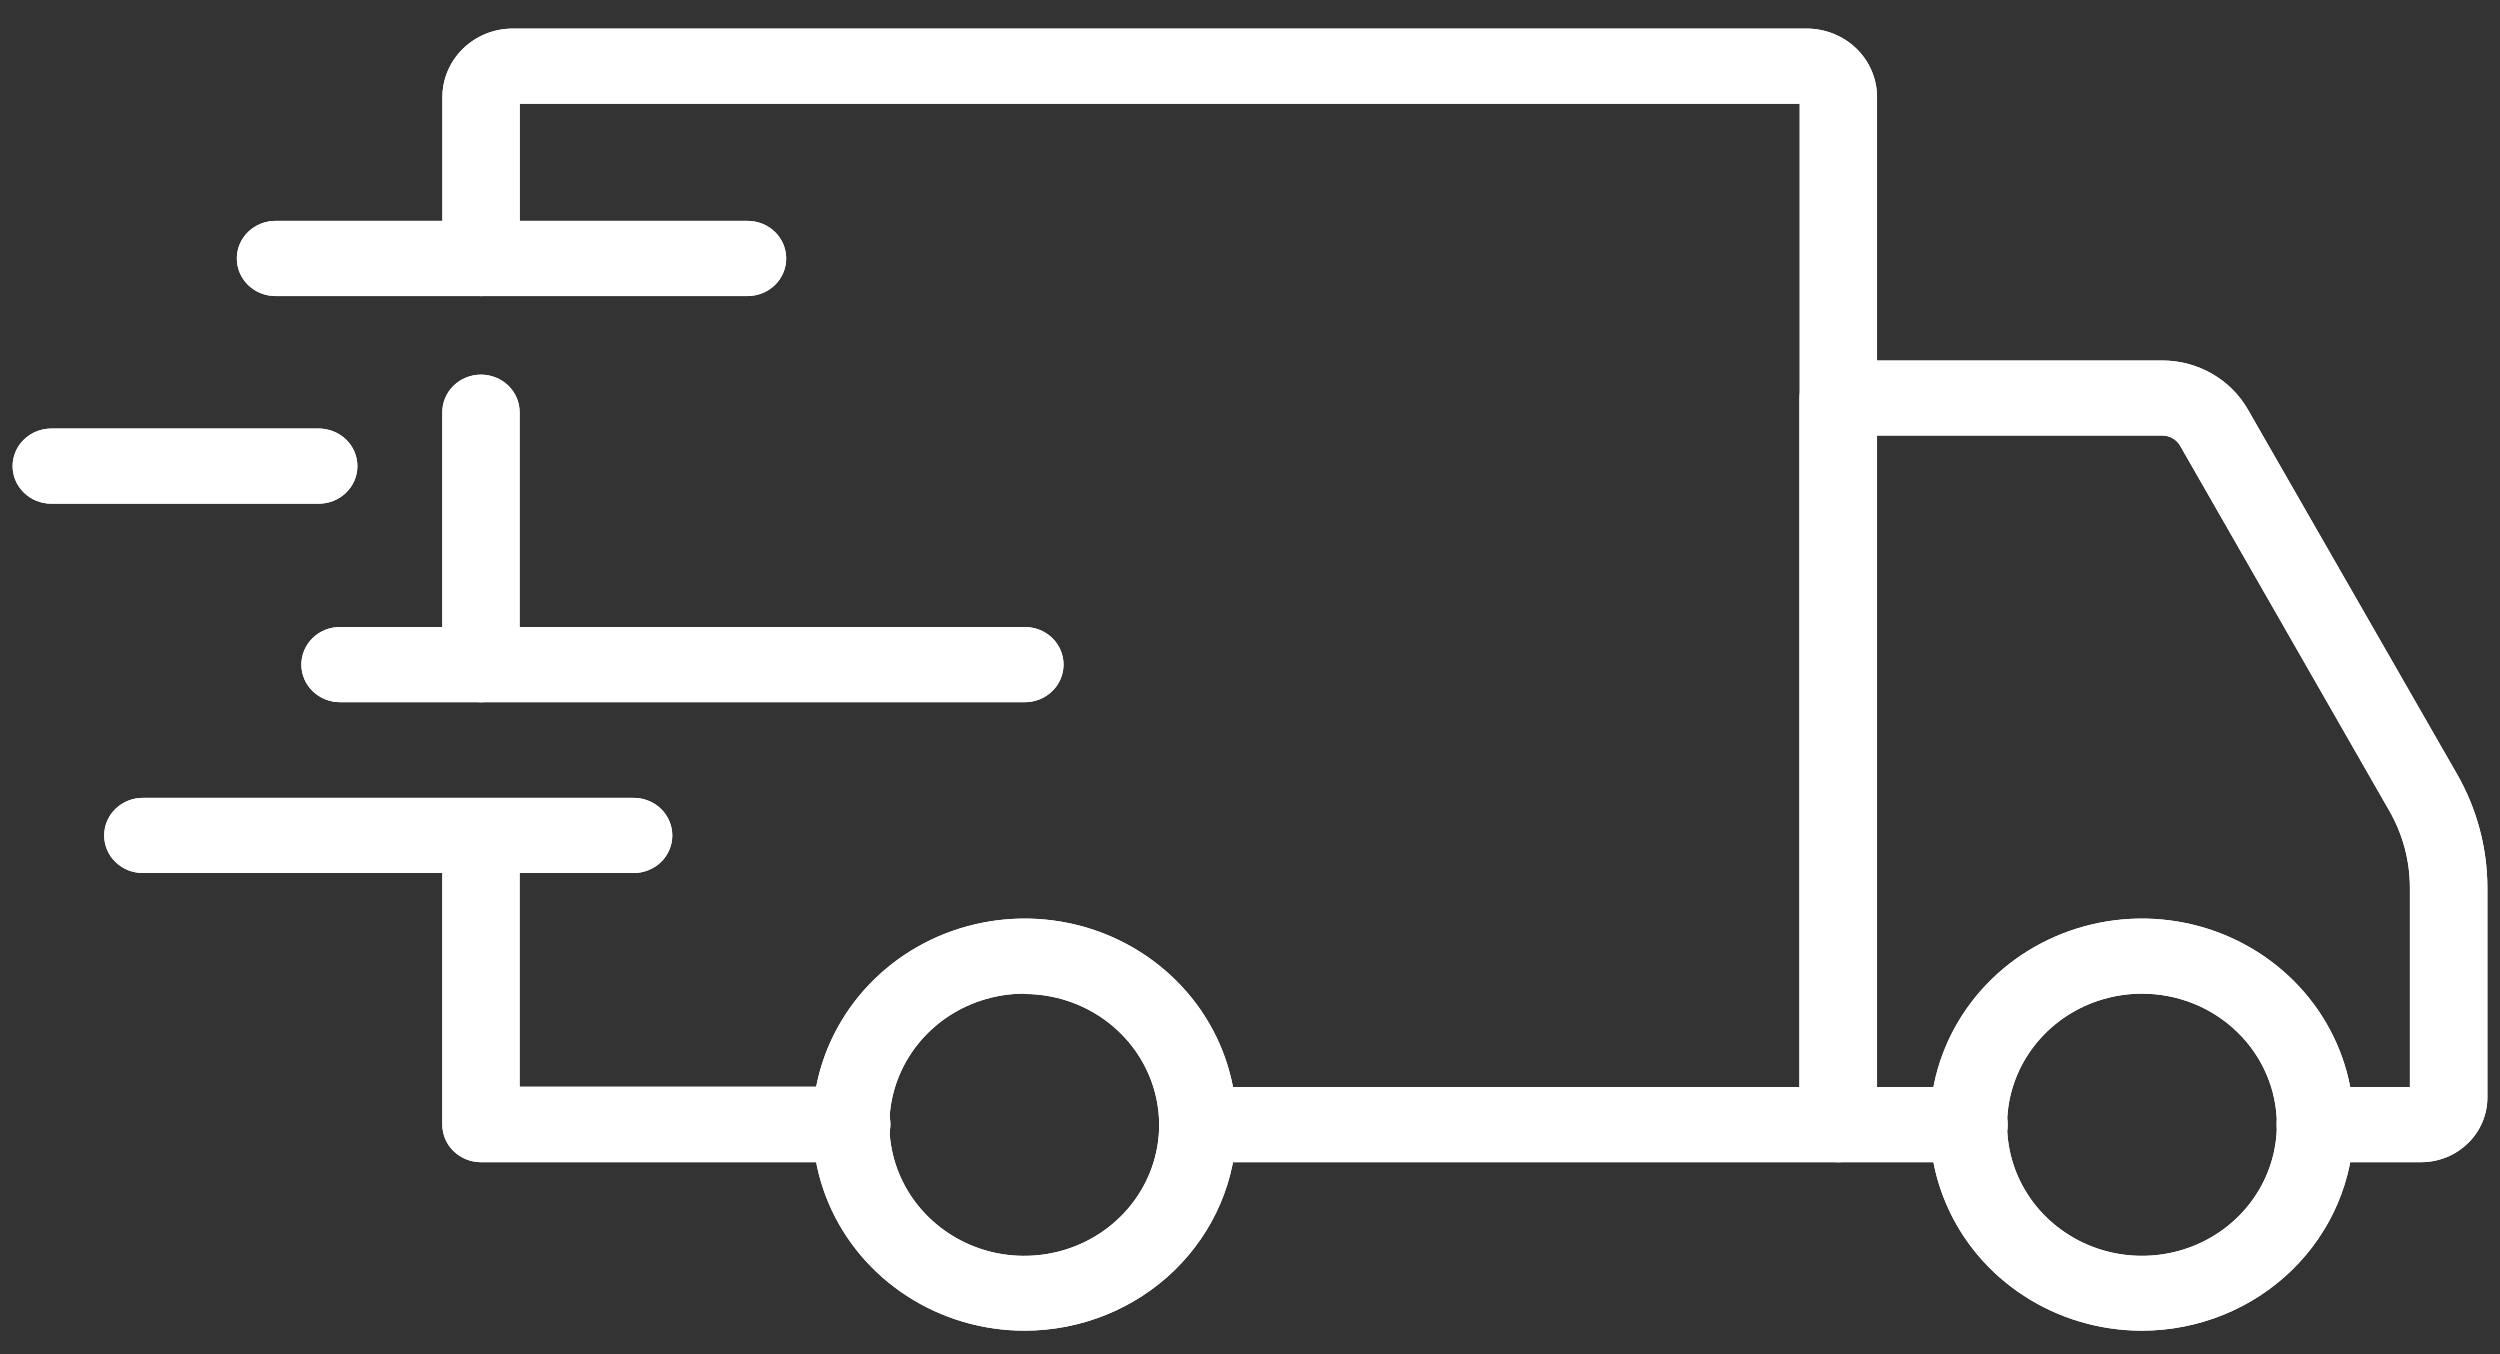
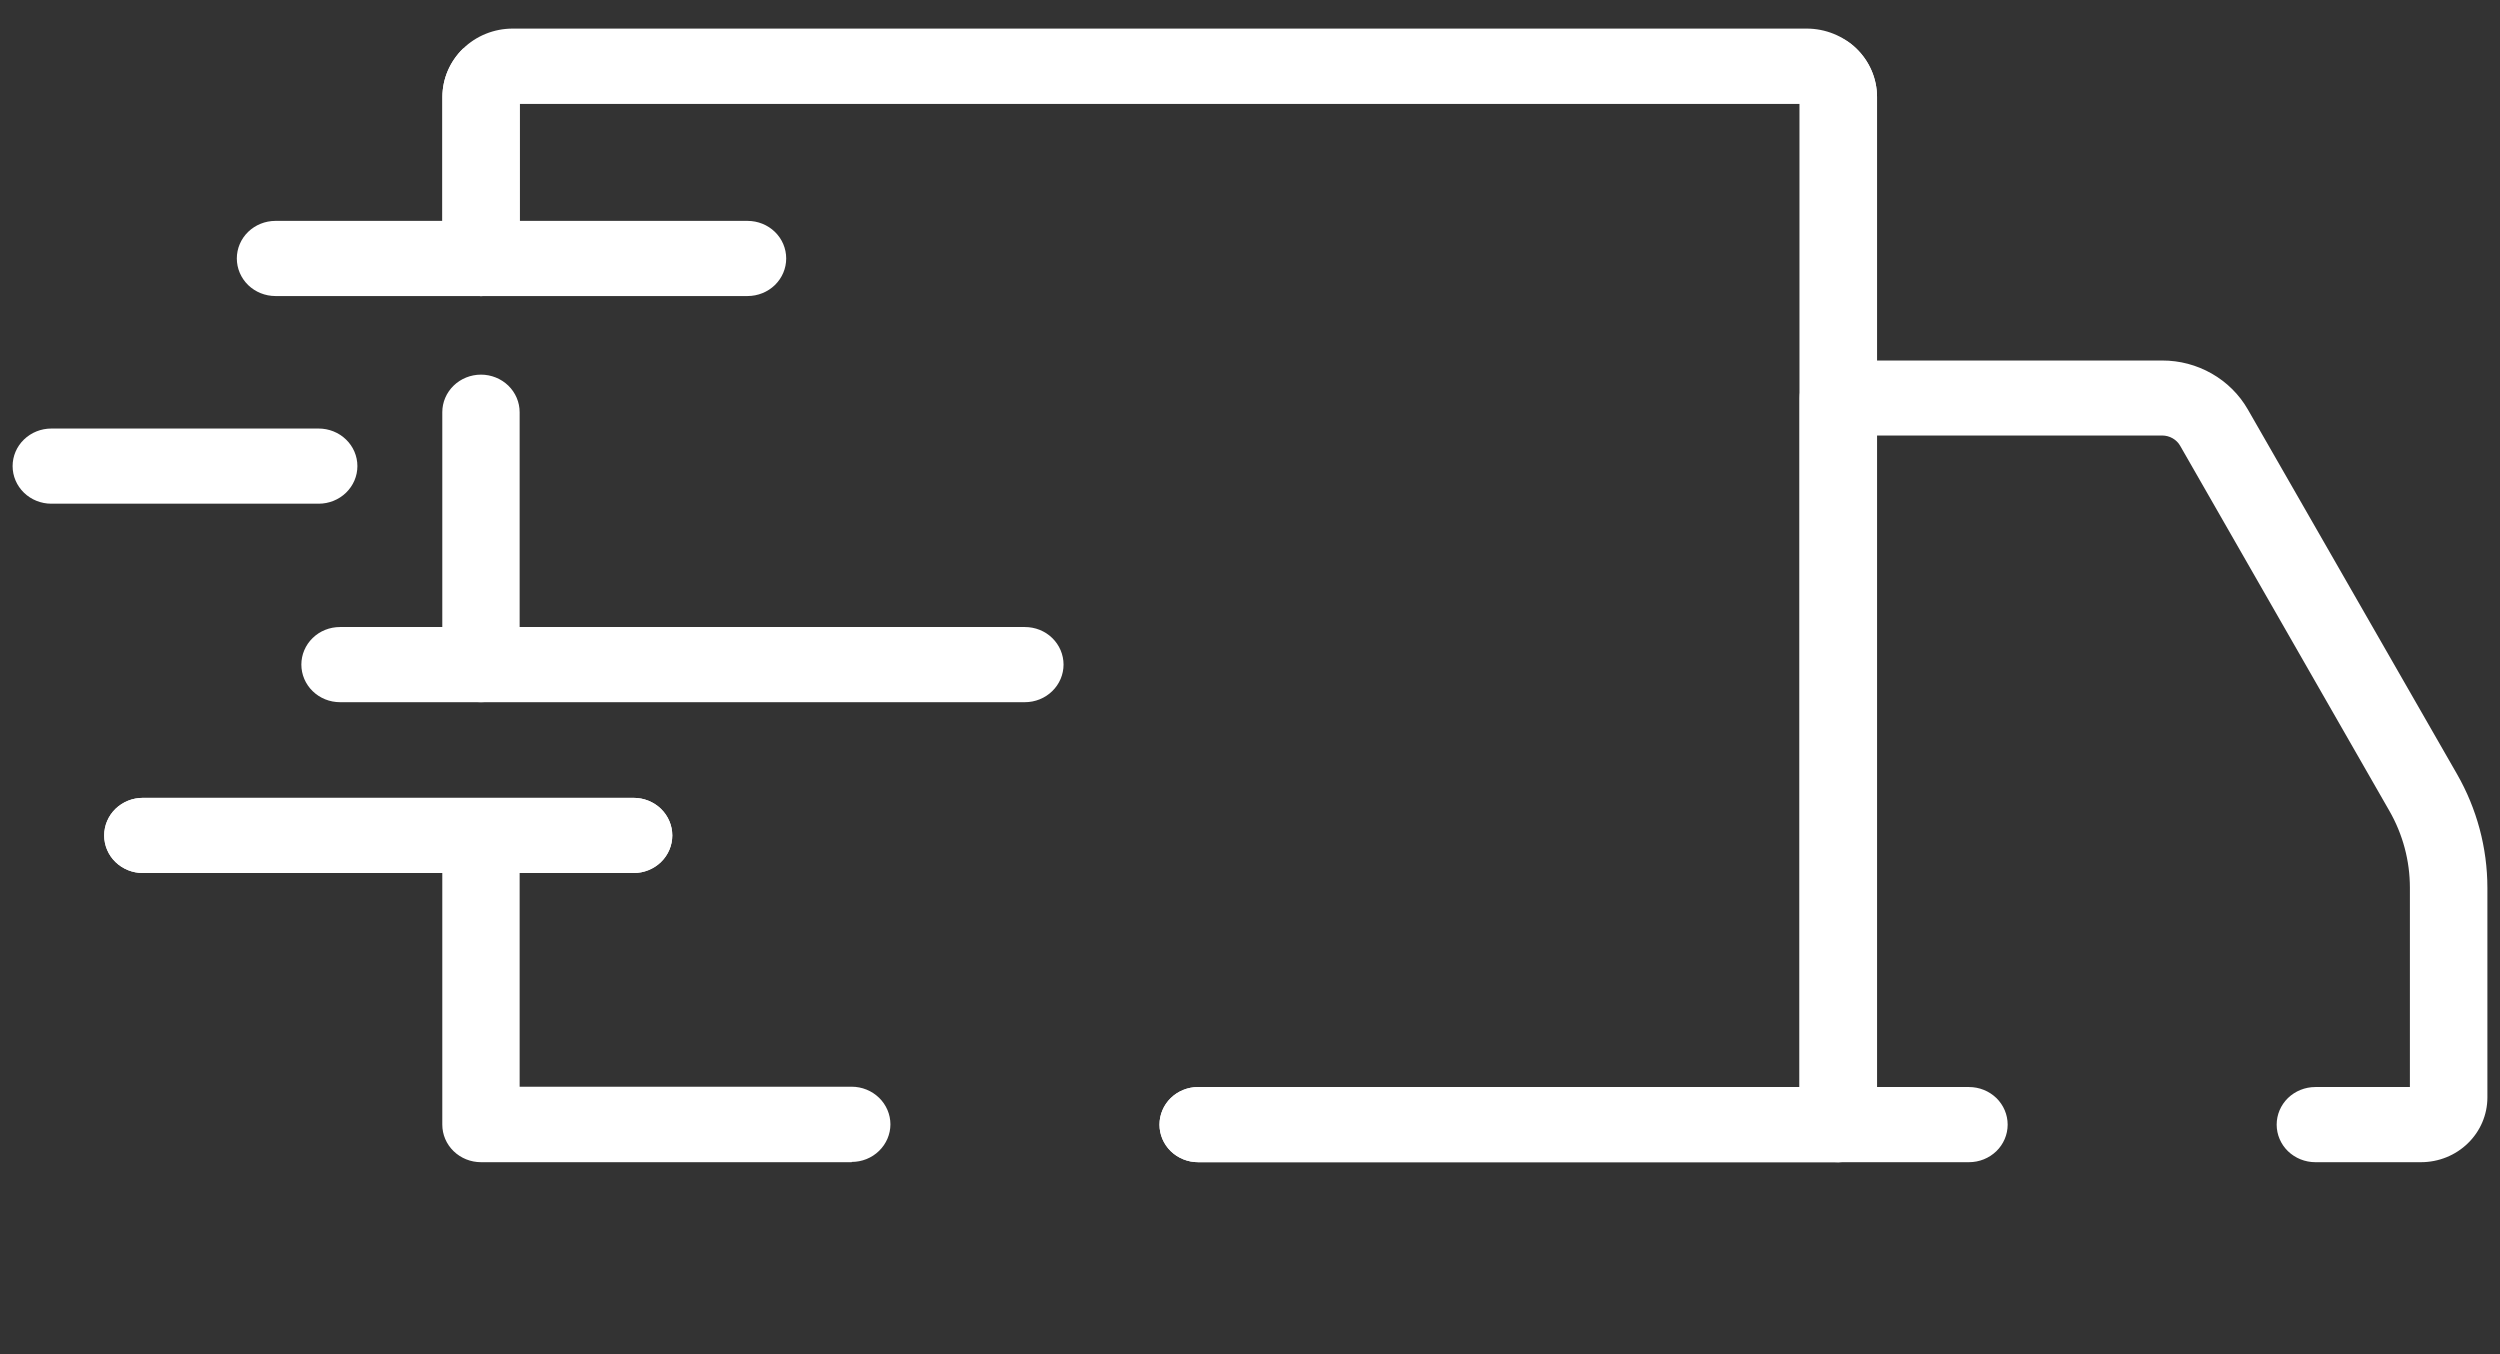
<svg xmlns="http://www.w3.org/2000/svg" fill="none" viewBox="0 0 48 26" height="26" width="48">
  <rect x="0" y="0" width="48" height="26" fill="#333333" stroke="none" />
  <g id="Icon">
    <g id="Mask Group 204744">
      <g id="Group 205693">
-         <path fill="white" d="M41.126 25.549C40.321 25.549 39.534 25.318 38.864 24.883C38.194 24.449 37.672 23.831 37.364 23.108C37.055 22.386 36.974 21.59 37.131 20.823C37.287 20.055 37.675 19.35 38.244 18.796C38.813 18.243 39.538 17.866 40.328 17.713C41.117 17.56 41.936 17.638 42.68 17.937C43.424 18.237 44.06 18.744 44.507 19.394C44.954 20.045 45.193 20.81 45.193 21.593C45.193 22.641 44.765 23.647 44.002 24.389C43.239 25.131 42.205 25.548 41.126 25.549ZM41.126 19.078C40.614 19.078 40.113 19.226 39.687 19.502C39.261 19.779 38.929 20.172 38.733 20.632C38.537 21.092 38.486 21.598 38.586 22.087C38.686 22.575 38.932 23.023 39.295 23.375C39.657 23.727 40.118 23.967 40.621 24.064C41.123 24.161 41.644 24.111 42.117 23.921C42.59 23.73 42.995 23.408 43.279 22.994C43.564 22.58 43.716 22.093 43.716 21.595C43.716 20.928 43.443 20.288 42.957 19.816C42.471 19.343 41.813 19.078 41.126 19.078ZM19.675 25.549C18.869 25.549 18.082 25.318 17.413 24.883C16.743 24.449 16.221 23.831 15.912 23.108C15.604 22.386 15.523 21.59 15.679 20.823C15.836 20.055 16.224 19.35 16.793 18.796C17.362 18.243 18.087 17.866 18.877 17.713C19.666 17.56 20.485 17.638 21.229 17.937C21.973 18.237 22.608 18.744 23.056 19.394C23.503 20.045 23.742 20.81 23.742 21.593C23.742 22.641 23.313 23.647 22.551 24.389C21.788 25.131 20.753 25.548 19.675 25.549ZM19.675 19.078C19.162 19.076 18.66 19.223 18.233 19.498C17.806 19.774 17.473 20.166 17.276 20.626C17.078 21.086 17.026 21.593 17.125 22.081C17.224 22.57 17.47 23.019 17.832 23.372C18.194 23.725 18.655 23.966 19.157 24.064C19.66 24.161 20.181 24.112 20.655 23.922C21.129 23.732 21.534 23.409 21.819 22.995C22.104 22.581 22.256 22.094 22.256 21.595C22.254 20.93 21.982 20.293 21.498 19.822C21.015 19.351 20.359 19.086 19.675 19.084V19.078Z" id="Path 345604" />
-         <path fill="white" d="M46.484 22.314H44.454C44.258 22.314 44.069 22.238 43.929 22.103C43.79 21.968 43.712 21.784 43.712 21.593C43.712 21.401 43.79 21.218 43.929 21.082C44.069 20.947 44.258 20.871 44.454 20.871H46.27V17.044C46.27 16.526 46.134 16.017 45.874 15.565L41.859 8.559C41.825 8.499 41.775 8.45 41.714 8.415C41.653 8.38 41.584 8.362 41.514 8.362H36.036V20.871H37.805C38.002 20.871 38.19 20.947 38.33 21.082C38.469 21.218 38.547 21.401 38.547 21.593C38.547 21.784 38.469 21.968 38.33 22.103C38.19 22.238 38.002 22.314 37.805 22.314H35.294C35.097 22.314 34.908 22.238 34.769 22.103C34.63 21.968 34.552 21.784 34.552 21.593V7.643C34.552 7.452 34.63 7.268 34.769 7.133C34.908 6.998 35.097 6.922 35.294 6.922H41.514C41.849 6.921 42.177 7.008 42.466 7.173C42.755 7.338 42.993 7.574 43.157 7.859L47.175 14.863C47.557 15.53 47.757 16.28 47.758 17.044V21.075C47.757 21.403 47.623 21.718 47.384 21.95C47.146 22.183 46.822 22.314 46.484 22.314ZM16.353 22.314H9.235C9.038 22.314 8.849 22.238 8.71 22.103C8.57 21.968 8.492 21.784 8.492 21.593V16.042C8.492 15.851 8.57 15.667 8.71 15.532C8.849 15.397 9.038 15.321 9.235 15.321C9.431 15.321 9.62 15.397 9.76 15.532C9.899 15.667 9.977 15.851 9.977 16.042V20.865H16.353C16.55 20.865 16.739 20.942 16.878 21.077C17.017 21.212 17.096 21.396 17.096 21.587C17.096 21.778 17.017 21.962 16.878 22.097C16.739 22.233 16.55 22.309 16.353 22.309V22.314ZM9.235 13.482C9.038 13.482 8.849 13.406 8.71 13.27C8.57 13.135 8.492 12.951 8.492 12.76V7.914C8.492 7.723 8.57 7.54 8.71 7.404C8.849 7.269 9.038 7.193 9.235 7.193C9.431 7.193 9.62 7.269 9.76 7.404C9.899 7.54 9.977 7.723 9.977 7.914V12.763C9.976 12.954 9.898 13.137 9.758 13.271C9.619 13.406 9.431 13.482 9.235 13.482Z" id="Path 345605" />
-         <path fill="white" d="M35.296 22.314H23.004C22.807 22.314 22.618 22.238 22.479 22.103C22.34 21.968 22.262 21.784 22.262 21.593C22.262 21.401 22.34 21.218 22.479 21.082C22.618 20.947 22.807 20.871 23.004 20.871H34.554V1.992H9.979V4.964C9.979 5.155 9.901 5.339 9.762 5.474C9.622 5.609 9.434 5.685 9.237 5.685C9.04 5.685 8.851 5.609 8.712 5.474C8.573 5.339 8.494 5.155 8.494 4.964V1.859C8.495 1.512 8.638 1.179 8.891 0.933C9.144 0.687 9.486 0.549 9.844 0.549H34.691C35.048 0.55 35.39 0.688 35.643 0.933C35.896 1.179 36.038 1.512 36.039 1.859V21.593C36.039 21.784 35.96 21.968 35.821 22.103C35.682 22.238 35.493 22.314 35.296 22.314ZM12.172 16.762H2.742C2.545 16.762 2.357 16.686 2.217 16.551C2.078 16.416 2 16.232 2 16.041C2 15.849 2.078 15.666 2.217 15.53C2.357 15.395 2.545 15.319 2.742 15.319H12.166C12.363 15.319 12.552 15.395 12.691 15.53C12.83 15.666 12.908 15.849 12.908 16.041C12.908 16.232 12.83 16.416 12.691 16.551C12.552 16.686 12.363 16.762 12.166 16.762H12.172Z" id="Path 345606" />
+         <path fill="white" d="M35.296 22.314H23.004C22.807 22.314 22.618 22.238 22.479 22.103C22.34 21.968 22.262 21.784 22.262 21.593C22.262 21.401 22.34 21.218 22.479 21.082C22.618 20.947 22.807 20.871 23.004 20.871H34.554V1.992H9.979V4.964C9.979 5.155 9.901 5.339 9.762 5.474C9.622 5.609 9.434 5.685 9.237 5.685C9.04 5.685 8.851 5.609 8.712 5.474C8.573 5.339 8.494 5.155 8.494 4.964V1.859C8.495 1.512 8.638 1.179 8.891 0.933H34.691C35.048 0.55 35.39 0.688 35.643 0.933C35.896 1.179 36.038 1.512 36.039 1.859V21.593C36.039 21.784 35.96 21.968 35.821 22.103C35.682 22.238 35.493 22.314 35.296 22.314ZM12.172 16.762H2.742C2.545 16.762 2.357 16.686 2.217 16.551C2.078 16.416 2 16.232 2 16.041C2 15.849 2.078 15.666 2.217 15.53C2.357 15.395 2.545 15.319 2.742 15.319H12.166C12.363 15.319 12.552 15.395 12.691 15.53C12.83 15.666 12.908 15.849 12.908 16.041C12.908 16.232 12.83 16.416 12.691 16.551C12.552 16.686 12.363 16.762 12.166 16.762H12.172Z" id="Path 345606" />
        <path fill="white" d="M19.678 13.482H6.528C6.331 13.482 6.142 13.406 6.003 13.27C5.864 13.135 5.786 12.951 5.786 12.76C5.786 12.569 5.864 12.385 6.003 12.25C6.142 12.114 6.331 12.039 6.528 12.039H19.678C19.875 12.039 20.064 12.114 20.203 12.25C20.342 12.385 20.42 12.569 20.42 12.76C20.42 12.951 20.342 13.135 20.203 13.27C20.064 13.406 19.875 13.482 19.678 13.482ZM6.119 9.671H0.985C0.788 9.671 0.599 9.595 0.46 9.46C0.32 9.324 0.242 9.141 0.242 8.949C0.242 8.758 0.32 8.574 0.46 8.439C0.599 8.304 0.788 8.228 0.985 8.228H6.119C6.316 8.228 6.505 8.304 6.644 8.439C6.784 8.574 6.862 8.758 6.862 8.949C6.862 9.141 6.784 9.324 6.644 9.46C6.505 9.595 6.316 9.671 6.119 9.671ZM14.353 5.684H5.289C5.092 5.684 4.904 5.608 4.764 5.473C4.625 5.337 4.547 5.154 4.547 4.962C4.547 4.771 4.625 4.587 4.764 4.452C4.904 4.317 5.092 4.241 5.289 4.241H14.353C14.55 4.241 14.739 4.317 14.878 4.452C15.017 4.587 15.095 4.771 15.095 4.962C15.095 5.154 15.017 5.337 14.878 5.473C14.739 5.608 14.55 5.684 14.353 5.684Z" id="Path 345607" />
      </g>
      <g id="Group 206935">
-         <path fill="white" d="M41.126 25.549C40.321 25.549 39.534 25.318 38.864 24.883C38.194 24.449 37.672 23.831 37.364 23.108C37.055 22.386 36.974 21.59 37.131 20.823C37.287 20.055 37.675 19.35 38.244 18.796C38.813 18.243 39.538 17.866 40.328 17.713C41.117 17.56 41.936 17.638 42.68 17.937C43.424 18.237 44.06 18.744 44.507 19.394C44.954 20.045 45.193 20.81 45.193 21.593C45.193 22.641 44.765 23.647 44.002 24.389C43.239 25.131 42.205 25.548 41.126 25.549ZM41.126 19.078C40.614 19.078 40.113 19.226 39.687 19.502C39.261 19.779 38.929 20.172 38.733 20.632C38.537 21.092 38.486 21.598 38.586 22.087C38.686 22.575 38.932 23.023 39.295 23.375C39.657 23.727 40.118 23.967 40.621 24.064C41.123 24.161 41.644 24.111 42.117 23.921C42.59 23.73 42.995 23.408 43.279 22.994C43.564 22.58 43.716 22.093 43.716 21.595C43.716 20.928 43.443 20.288 42.957 19.816C42.471 19.343 41.813 19.078 41.126 19.078ZM19.675 25.549C18.869 25.549 18.082 25.318 17.413 24.883C16.743 24.449 16.221 23.831 15.912 23.108C15.604 22.386 15.523 21.59 15.679 20.823C15.836 20.055 16.224 19.35 16.793 18.796C17.362 18.243 18.087 17.866 18.877 17.713C19.666 17.56 20.485 17.638 21.229 17.937C21.973 18.237 22.608 18.744 23.056 19.394C23.503 20.045 23.742 20.81 23.742 21.593C23.742 22.641 23.313 23.647 22.551 24.389C21.788 25.131 20.753 25.548 19.675 25.549ZM19.675 19.078C19.162 19.076 18.66 19.223 18.233 19.498C17.806 19.774 17.473 20.166 17.276 20.626C17.078 21.086 17.026 21.593 17.125 22.081C17.224 22.57 17.47 23.019 17.832 23.372C18.194 23.725 18.655 23.966 19.157 24.064C19.66 24.161 20.181 24.112 20.655 23.922C21.129 23.732 21.534 23.409 21.819 22.995C22.104 22.581 22.256 22.094 22.256 21.595C22.254 20.93 21.982 20.293 21.498 19.822C21.015 19.351 20.359 19.086 19.675 19.084V19.078Z" id="Path 345604_2" />
        <path fill="white" d="M46.484 22.314H44.454C44.258 22.314 44.069 22.238 43.929 22.103C43.79 21.968 43.712 21.784 43.712 21.593C43.712 21.401 43.79 21.218 43.929 21.082C44.069 20.947 44.258 20.871 44.454 20.871H46.27V17.044C46.27 16.526 46.134 16.017 45.874 15.565L41.859 8.559C41.825 8.499 41.775 8.45 41.714 8.415C41.653 8.38 41.584 8.362 41.514 8.362H36.036V20.871H37.805C38.002 20.871 38.19 20.947 38.33 21.082C38.469 21.218 38.547 21.401 38.547 21.593C38.547 21.784 38.469 21.968 38.33 22.103C38.19 22.238 38.002 22.314 37.805 22.314H35.294C35.097 22.314 34.908 22.238 34.769 22.103C34.63 21.968 34.552 21.784 34.552 21.593V7.643C34.552 7.452 34.63 7.268 34.769 7.133C34.908 6.998 35.097 6.922 35.294 6.922H41.514C41.849 6.921 42.177 7.008 42.466 7.173C42.755 7.338 42.993 7.574 43.157 7.859L47.175 14.863C47.557 15.53 47.757 16.28 47.758 17.044V21.075C47.757 21.403 47.623 21.718 47.384 21.95C47.146 22.183 46.822 22.314 46.484 22.314ZM16.353 22.314H9.235C9.038 22.314 8.849 22.238 8.71 22.103C8.57 21.968 8.492 21.784 8.492 21.593V16.042C8.492 15.851 8.57 15.667 8.71 15.532C8.849 15.397 9.038 15.321 9.235 15.321C9.431 15.321 9.62 15.397 9.76 15.532C9.899 15.667 9.977 15.851 9.977 16.042V20.865H16.353C16.55 20.865 16.739 20.942 16.878 21.077C17.017 21.212 17.096 21.396 17.096 21.587C17.096 21.778 17.017 21.962 16.878 22.097C16.739 22.233 16.55 22.309 16.353 22.309V22.314ZM9.235 13.482C9.038 13.482 8.849 13.406 8.71 13.27C8.57 13.135 8.492 12.951 8.492 12.76V7.914C8.492 7.723 8.57 7.54 8.71 7.404C8.849 7.269 9.038 7.193 9.235 7.193C9.431 7.193 9.62 7.269 9.76 7.404C9.899 7.54 9.977 7.723 9.977 7.914V12.763C9.976 12.954 9.898 13.137 9.758 13.271C9.619 13.406 9.431 13.482 9.235 13.482Z" id="Path 345605_2" />
        <path fill="white" d="M35.296 22.314H23.004C22.807 22.314 22.618 22.238 22.479 22.103C22.34 21.968 22.262 21.784 22.262 21.593C22.262 21.401 22.34 21.218 22.479 21.082C22.618 20.947 22.807 20.871 23.004 20.871H34.554V1.992H9.979V4.964C9.979 5.155 9.901 5.339 9.762 5.474C9.622 5.609 9.434 5.685 9.237 5.685C9.04 5.685 8.851 5.609 8.712 5.474C8.573 5.339 8.494 5.155 8.494 4.964V1.859C8.495 1.512 8.638 1.179 8.891 0.933C9.144 0.687 9.486 0.549 9.844 0.549H34.691C35.048 0.55 35.39 0.688 35.643 0.933C35.896 1.179 36.038 1.512 36.039 1.859V21.593C36.039 21.784 35.96 21.968 35.821 22.103C35.682 22.238 35.493 22.314 35.296 22.314ZM12.172 16.762H2.742C2.545 16.762 2.357 16.686 2.217 16.551C2.078 16.416 2 16.232 2 16.041C2 15.849 2.078 15.666 2.217 15.53C2.357 15.395 2.545 15.319 2.742 15.319H12.166C12.363 15.319 12.552 15.395 12.691 15.53C12.83 15.666 12.908 15.849 12.908 16.041C12.908 16.232 12.83 16.416 12.691 16.551C12.552 16.686 12.363 16.762 12.166 16.762H12.172Z" id="Path 345606_2" />
-         <path fill="white" d="M19.678 13.482H6.528C6.331 13.482 6.142 13.406 6.003 13.27C5.864 13.135 5.786 12.951 5.786 12.76C5.786 12.569 5.864 12.385 6.003 12.25C6.142 12.114 6.331 12.039 6.528 12.039H19.678C19.875 12.039 20.064 12.114 20.203 12.25C20.342 12.385 20.42 12.569 20.42 12.76C20.42 12.951 20.342 13.135 20.203 13.27C20.064 13.406 19.875 13.482 19.678 13.482ZM6.119 9.671H0.985C0.788 9.671 0.599 9.595 0.46 9.46C0.32 9.324 0.242 9.141 0.242 8.949C0.242 8.758 0.32 8.574 0.46 8.439C0.599 8.304 0.788 8.228 0.985 8.228H6.119C6.316 8.228 6.505 8.304 6.644 8.439C6.784 8.574 6.862 8.758 6.862 8.949C6.862 9.141 6.784 9.324 6.644 9.46C6.505 9.595 6.316 9.671 6.119 9.671ZM14.353 5.684H5.289C5.092 5.684 4.904 5.608 4.764 5.473C4.625 5.337 4.547 5.154 4.547 4.962C4.547 4.771 4.625 4.587 4.764 4.452C4.904 4.317 5.092 4.241 5.289 4.241H14.353C14.55 4.241 14.739 4.317 14.878 4.452C15.017 4.587 15.095 4.771 15.095 4.962C15.095 5.154 15.017 5.337 14.878 5.473C14.739 5.608 14.55 5.684 14.353 5.684Z" id="Path 345607_2" />
      </g>
    </g>
  </g>
</svg>